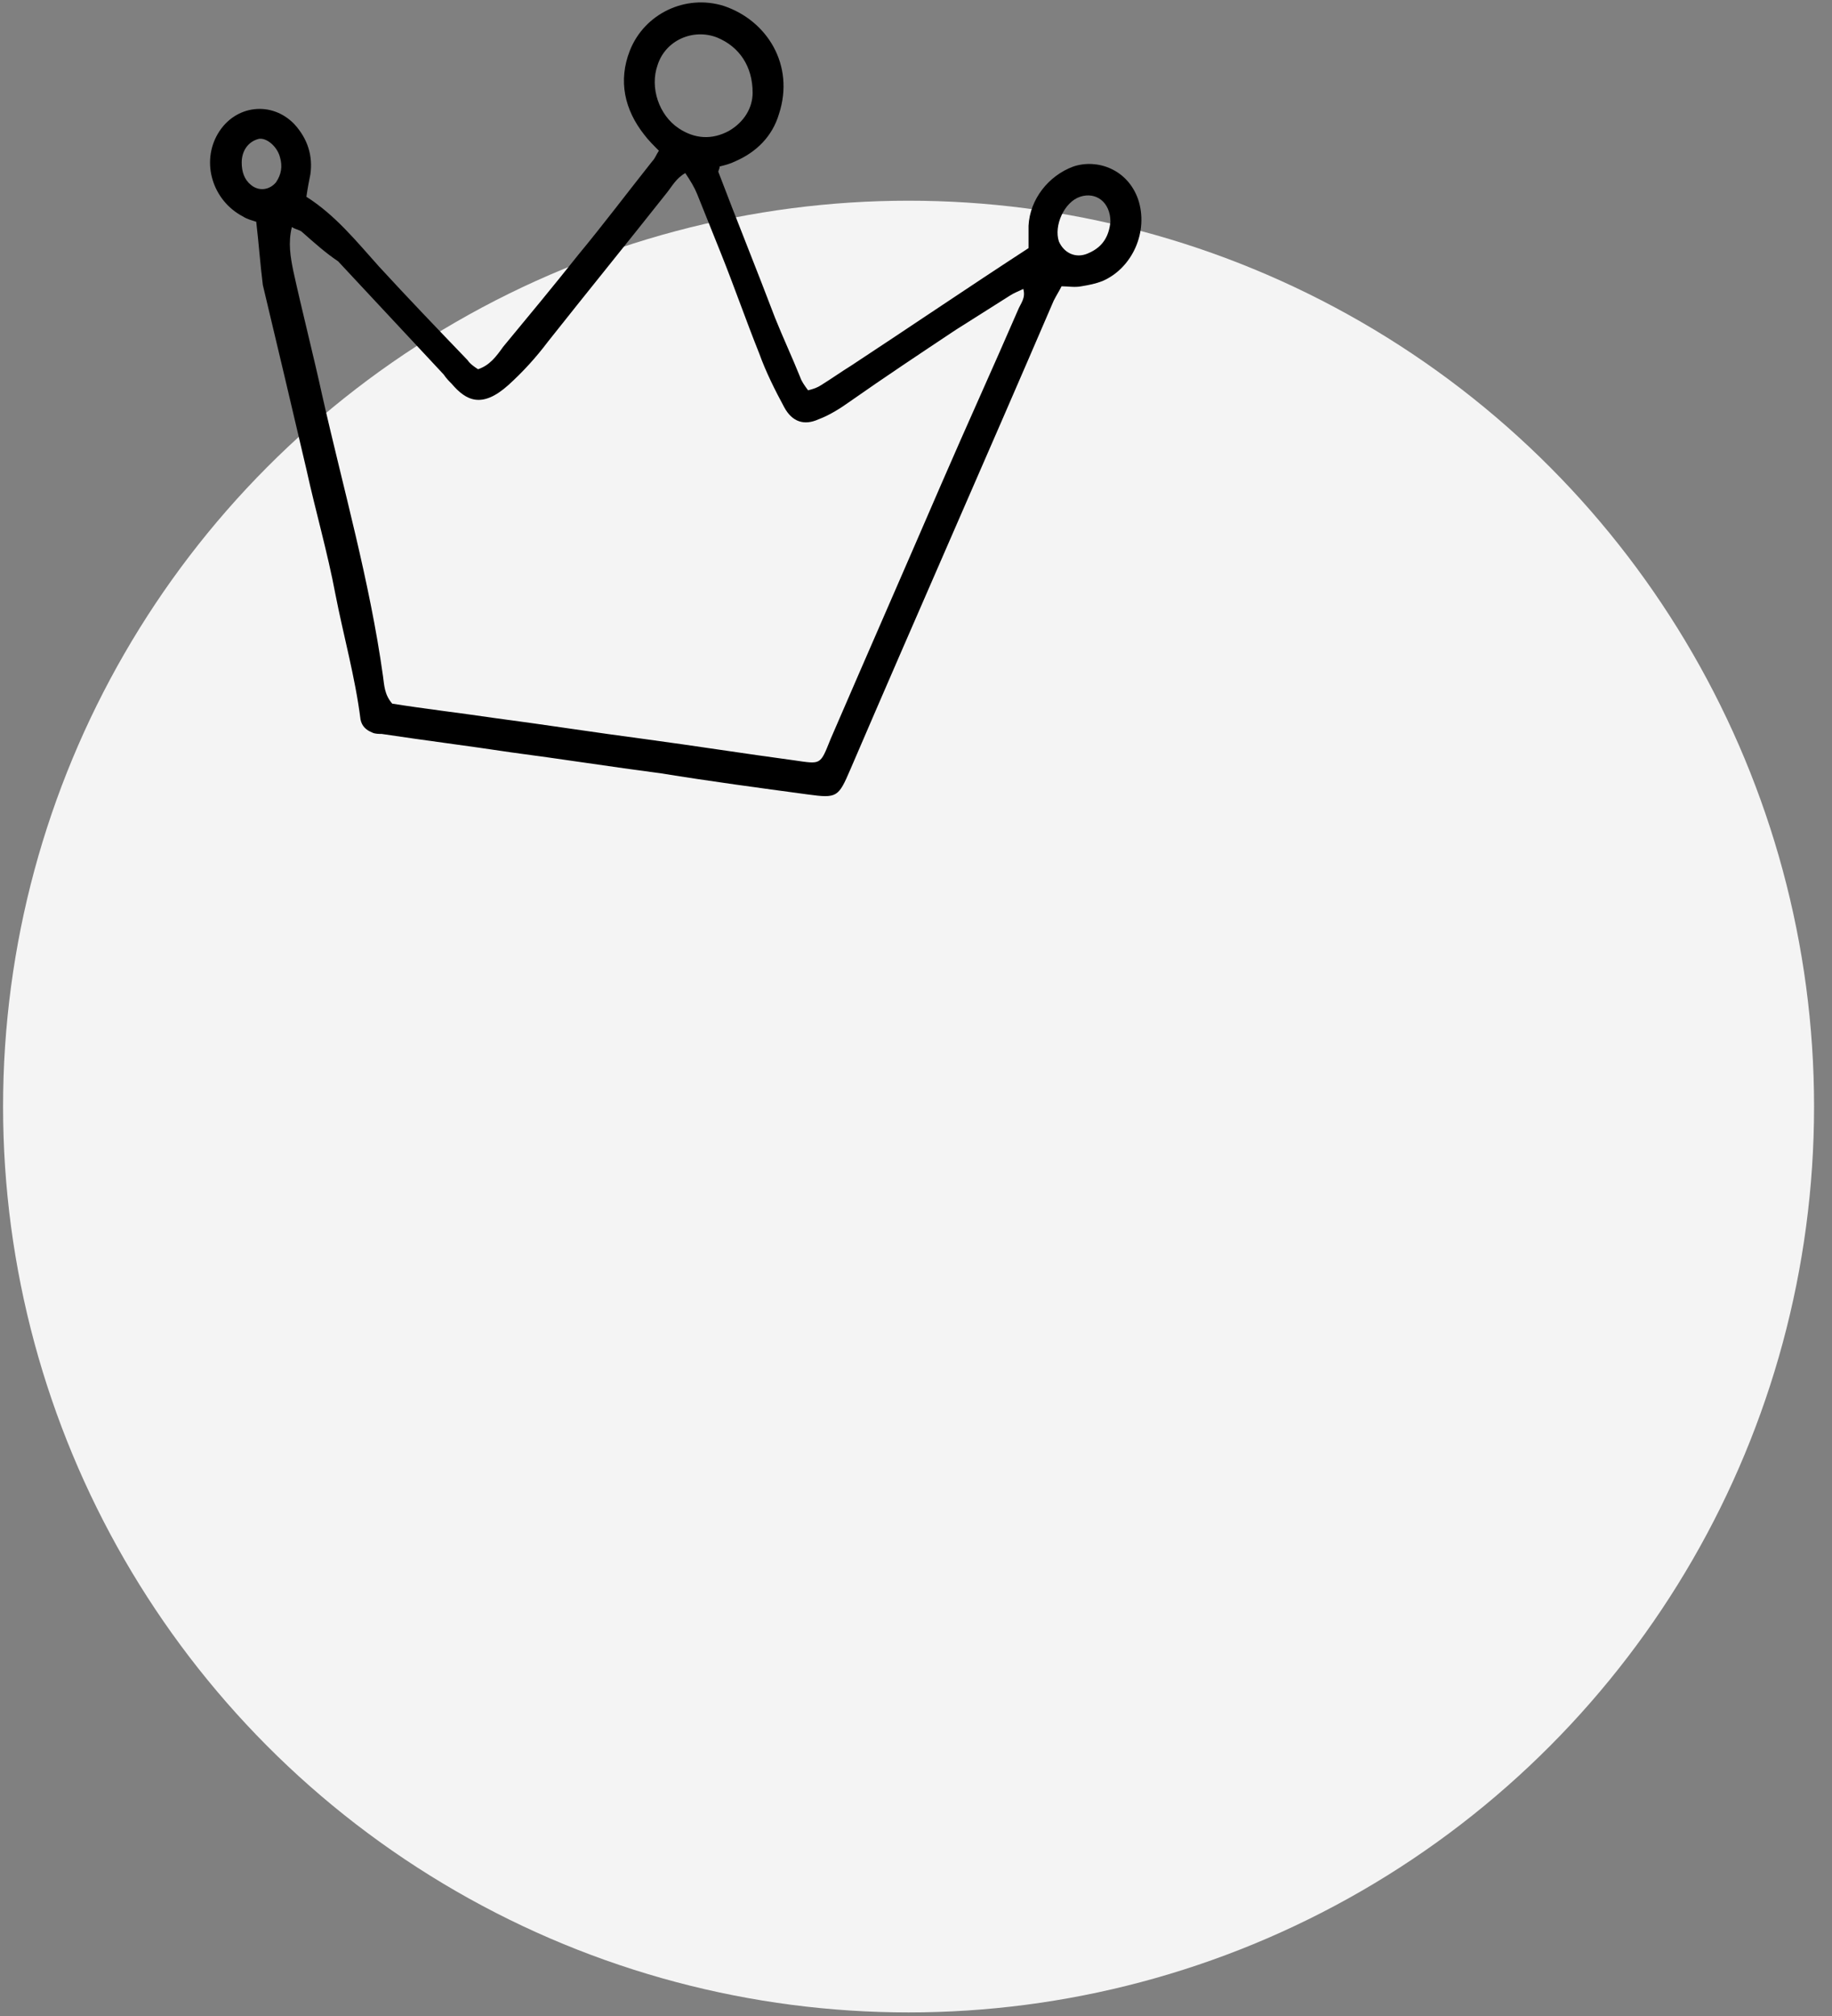
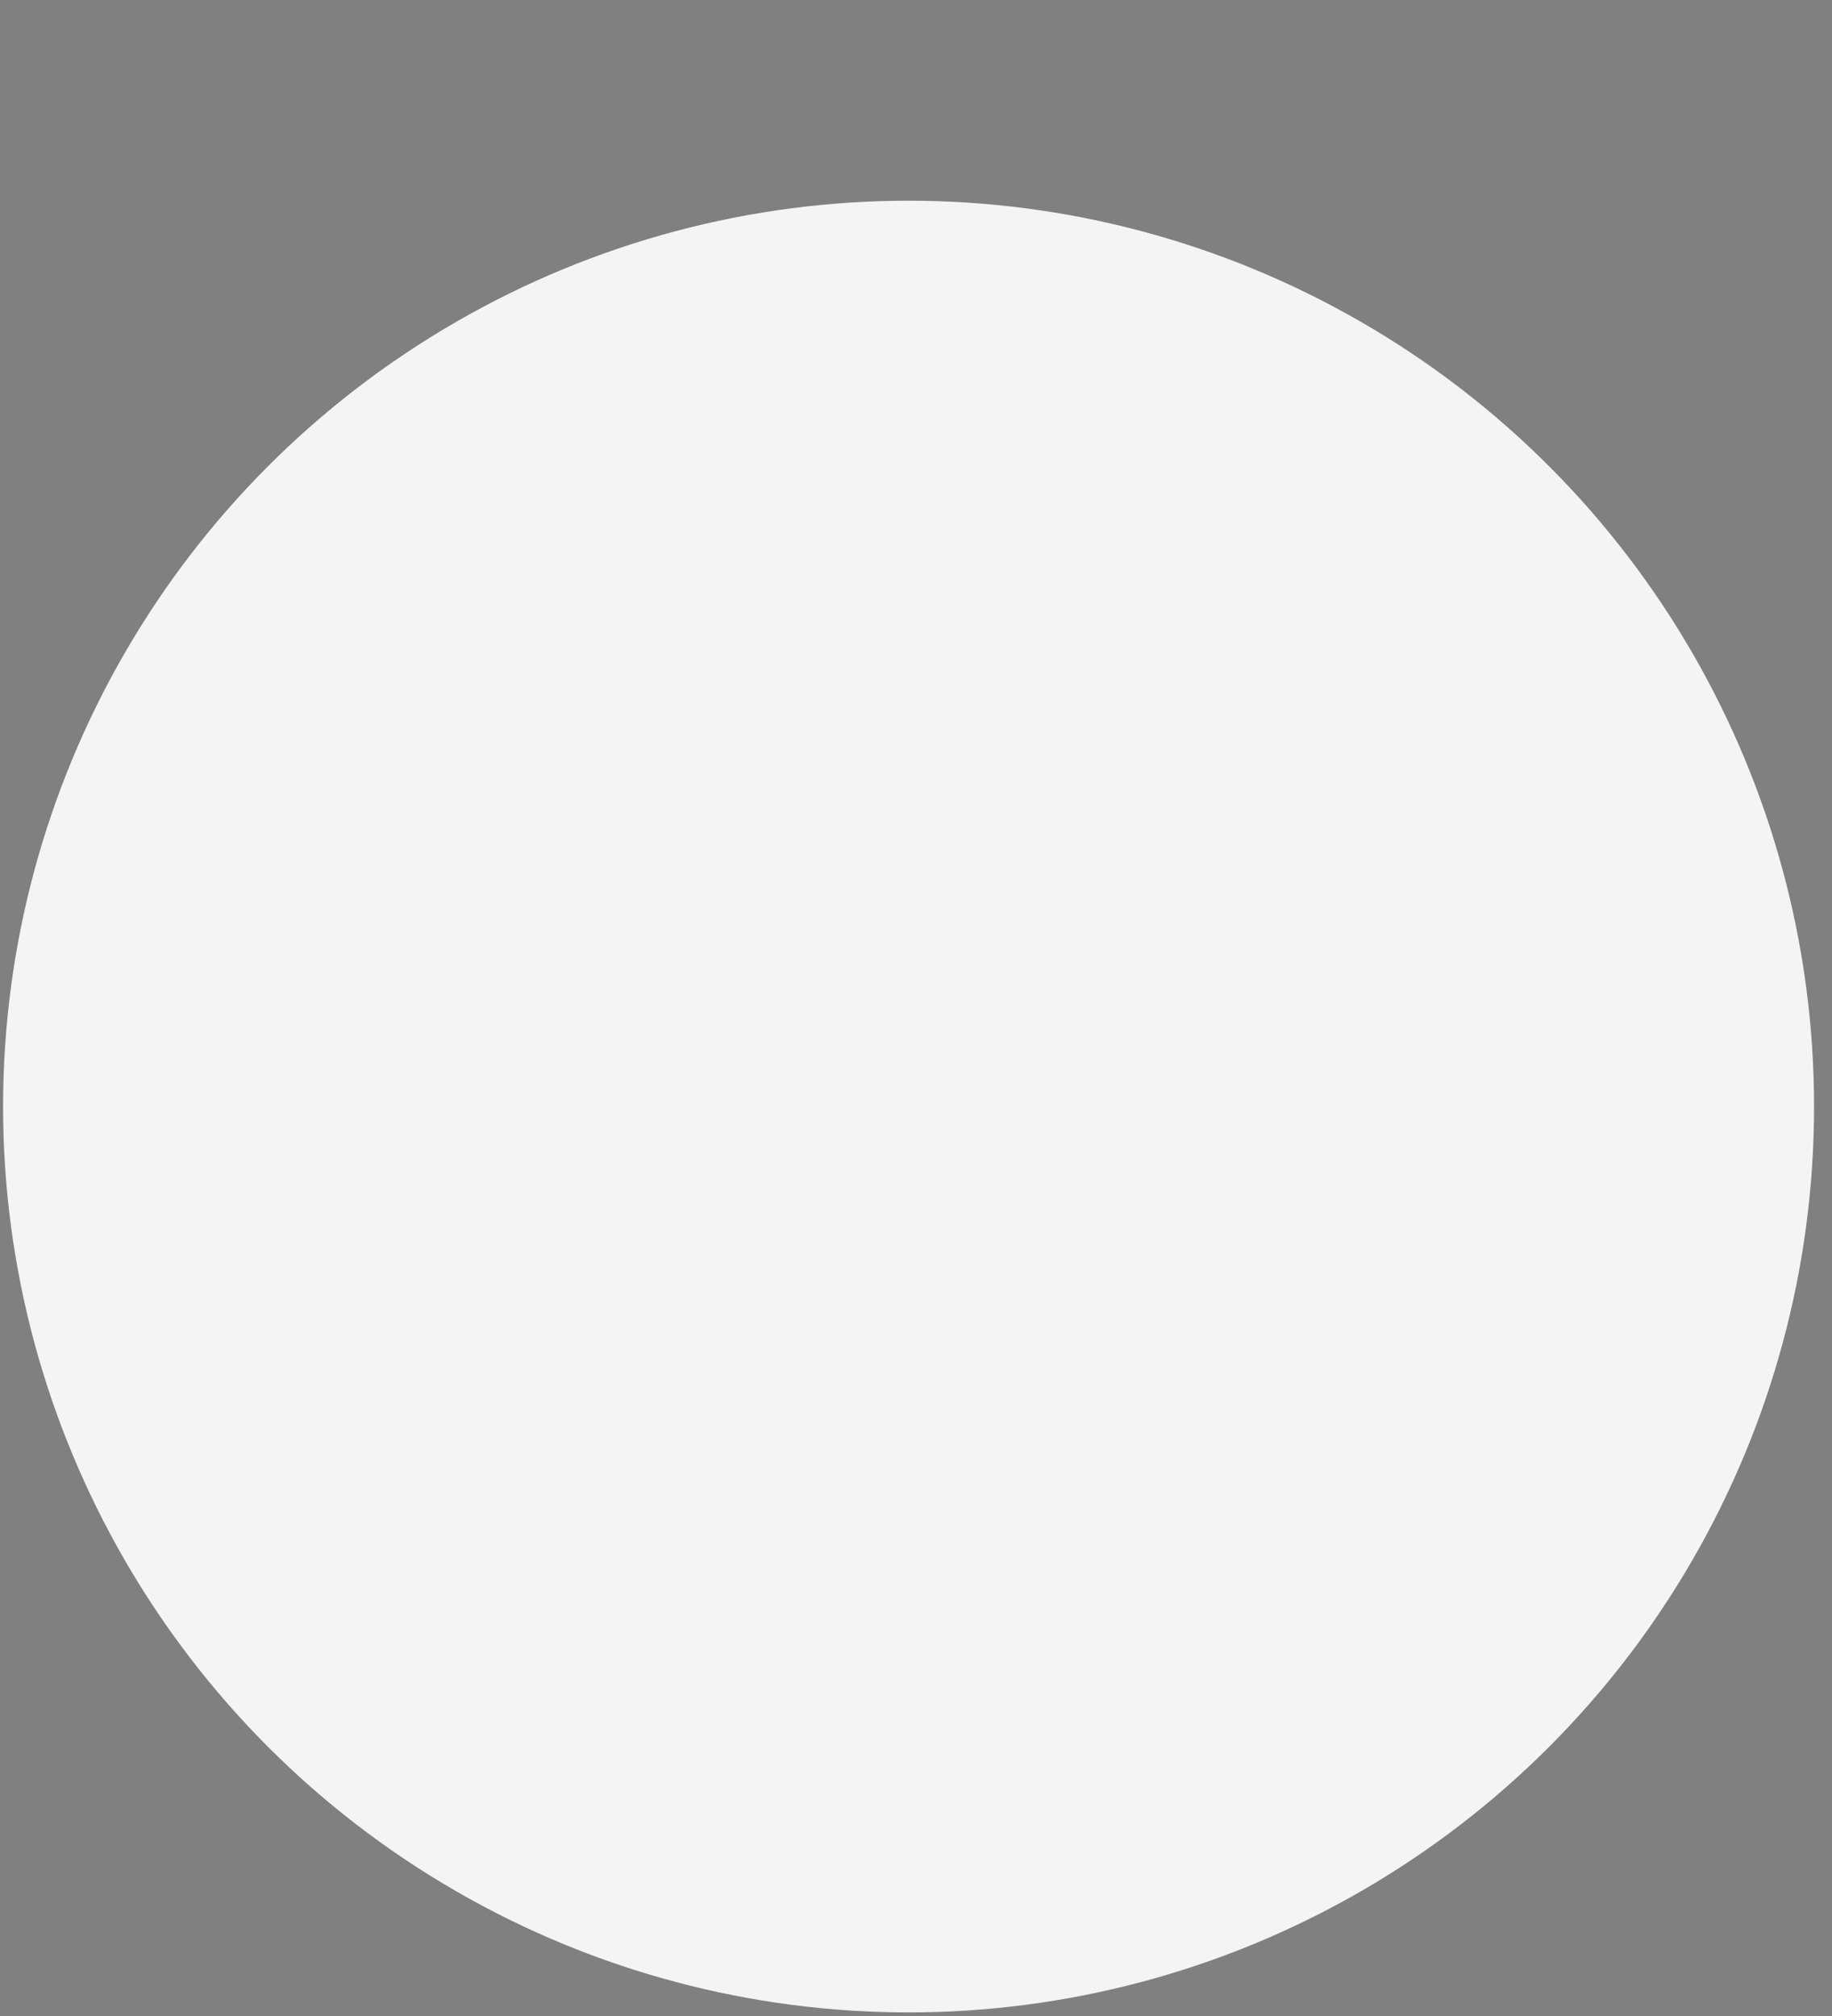
<svg xmlns="http://www.w3.org/2000/svg" width="90" height="99" viewBox="0 0 90 99" fill="none">
  <rect x="0" y="0" width="90" height="99" fill="#808080" stroke="none" />
  <circle cx="44.635" cy="54.34" r="44.484" fill="#F4F4F4" />
-   <path d="M12.588 10.891C12.393 10.827 12.134 10.762 11.939 10.633C10.447 9.857 9.864 7.982 10.707 6.56C11.55 5.137 13.366 4.943 14.469 6.107C15.117 6.818 15.377 7.659 15.247 8.564C15.182 8.887 15.117 9.21 15.052 9.663C16.479 10.568 17.517 11.861 18.619 13.089C20.046 14.641 21.473 16.128 22.965 17.68C23.095 17.874 23.289 18.003 23.484 18.132C24.067 17.939 24.392 17.486 24.716 17.033C25.948 15.546 27.181 14.059 28.413 12.508C29.645 11.021 30.813 9.469 32.045 7.917C32.175 7.788 32.24 7.594 32.369 7.4C32.11 7.141 31.85 6.883 31.656 6.624C30.683 5.396 30.359 3.974 30.942 2.486C31.656 0.676 33.666 -0.294 35.547 0.288C37.688 0.999 39.05 3.198 38.271 5.59C37.947 6.689 37.169 7.465 36.131 7.917C35.872 8.047 35.612 8.111 35.353 8.176C35.353 8.305 35.288 8.37 35.288 8.435C36.196 10.827 37.169 13.219 38.077 15.611C38.466 16.581 38.92 17.551 39.309 18.52C39.374 18.714 39.504 18.908 39.698 19.167C39.958 19.102 40.152 19.038 40.347 18.908C40.866 18.585 41.32 18.262 41.839 17.939C44.692 16.064 47.546 14.124 50.529 12.184C50.529 11.926 50.529 11.473 50.529 11.085C50.594 9.792 51.502 8.628 52.735 8.176C53.902 7.788 55.394 8.305 55.913 9.792C56.432 11.344 55.653 13.154 54.162 13.801C53.837 13.93 53.513 13.995 53.124 14.059C52.8 14.124 52.475 14.059 52.151 14.059C52.021 14.318 51.892 14.512 51.762 14.771C48.454 22.464 45.081 30.093 41.774 37.787C41.19 39.145 41.125 39.209 39.698 39.015C37.298 38.692 34.899 38.369 32.499 37.981C30.034 37.657 27.57 37.27 25.105 36.946C22.965 36.623 20.889 36.364 18.749 36.041C18.619 36.041 18.425 36.041 18.295 35.977C17.971 35.847 17.776 35.653 17.711 35.33C17.452 33.261 16.868 31.192 16.479 29.188C16.09 27.119 15.506 25.115 15.052 23.046C14.339 20.007 13.625 16.969 12.912 13.995C12.782 12.96 12.717 11.99 12.588 10.891ZM19.268 34.554C20.889 34.813 22.576 35.007 24.327 35.265C26.791 35.589 29.256 35.977 31.721 36.3C34.12 36.623 36.585 37.011 38.985 37.334C40.347 37.528 40.282 37.593 40.801 36.3C42.617 32.097 44.433 27.96 46.249 23.757C47.481 20.913 48.778 18.068 50.011 15.223C50.14 14.9 50.4 14.641 50.27 14.189C50.011 14.318 49.816 14.383 49.621 14.512C48.714 15.094 47.87 15.611 46.962 16.193C45.211 17.357 43.46 18.52 41.709 19.749C41.255 20.072 40.736 20.395 40.217 20.589C39.504 20.913 38.92 20.718 38.531 20.007C38.077 19.167 37.623 18.262 37.298 17.357C36.65 15.74 36.066 14.059 35.418 12.443C35.029 11.473 34.639 10.503 34.25 9.534C34.12 9.21 33.926 8.887 33.666 8.499C33.212 8.758 33.018 9.146 32.758 9.469C30.813 11.926 28.867 14.318 26.921 16.775C26.337 17.551 25.689 18.262 24.976 18.908C23.678 20.072 22.9 19.684 22.187 18.844C22.057 18.714 21.927 18.585 21.797 18.391C20.046 16.516 18.36 14.706 16.609 12.831C16.025 12.443 15.441 11.926 14.858 11.409C14.728 11.279 14.533 11.279 14.339 11.15C14.144 11.926 14.274 12.637 14.404 13.284C14.858 15.352 15.377 17.357 15.831 19.425C16.868 24.016 18.165 28.541 18.814 33.197C18.879 33.649 18.879 34.102 19.268 34.554ZM36.974 4.555C36.974 3.262 36.326 2.293 35.223 1.84C34.056 1.387 32.694 1.969 32.304 3.198C31.915 4.297 32.369 5.654 33.342 6.301C34.12 6.818 34.964 6.883 35.807 6.43C36.585 5.978 36.974 5.267 36.974 4.555ZM54.551 10.891C54.551 9.922 53.837 9.404 53.059 9.663C52.281 9.922 51.762 11.085 52.021 11.861C52.281 12.443 52.864 12.702 53.448 12.443C54.226 12.12 54.486 11.538 54.551 10.891ZM11.874 7.982C11.874 8.435 12.004 8.822 12.328 9.081C12.717 9.404 13.236 9.34 13.56 8.952C13.82 8.564 13.885 8.176 13.755 7.723C13.625 7.206 13.107 6.754 12.717 6.818C12.198 6.948 11.874 7.4 11.874 7.982Z" fill="black" />
</svg>